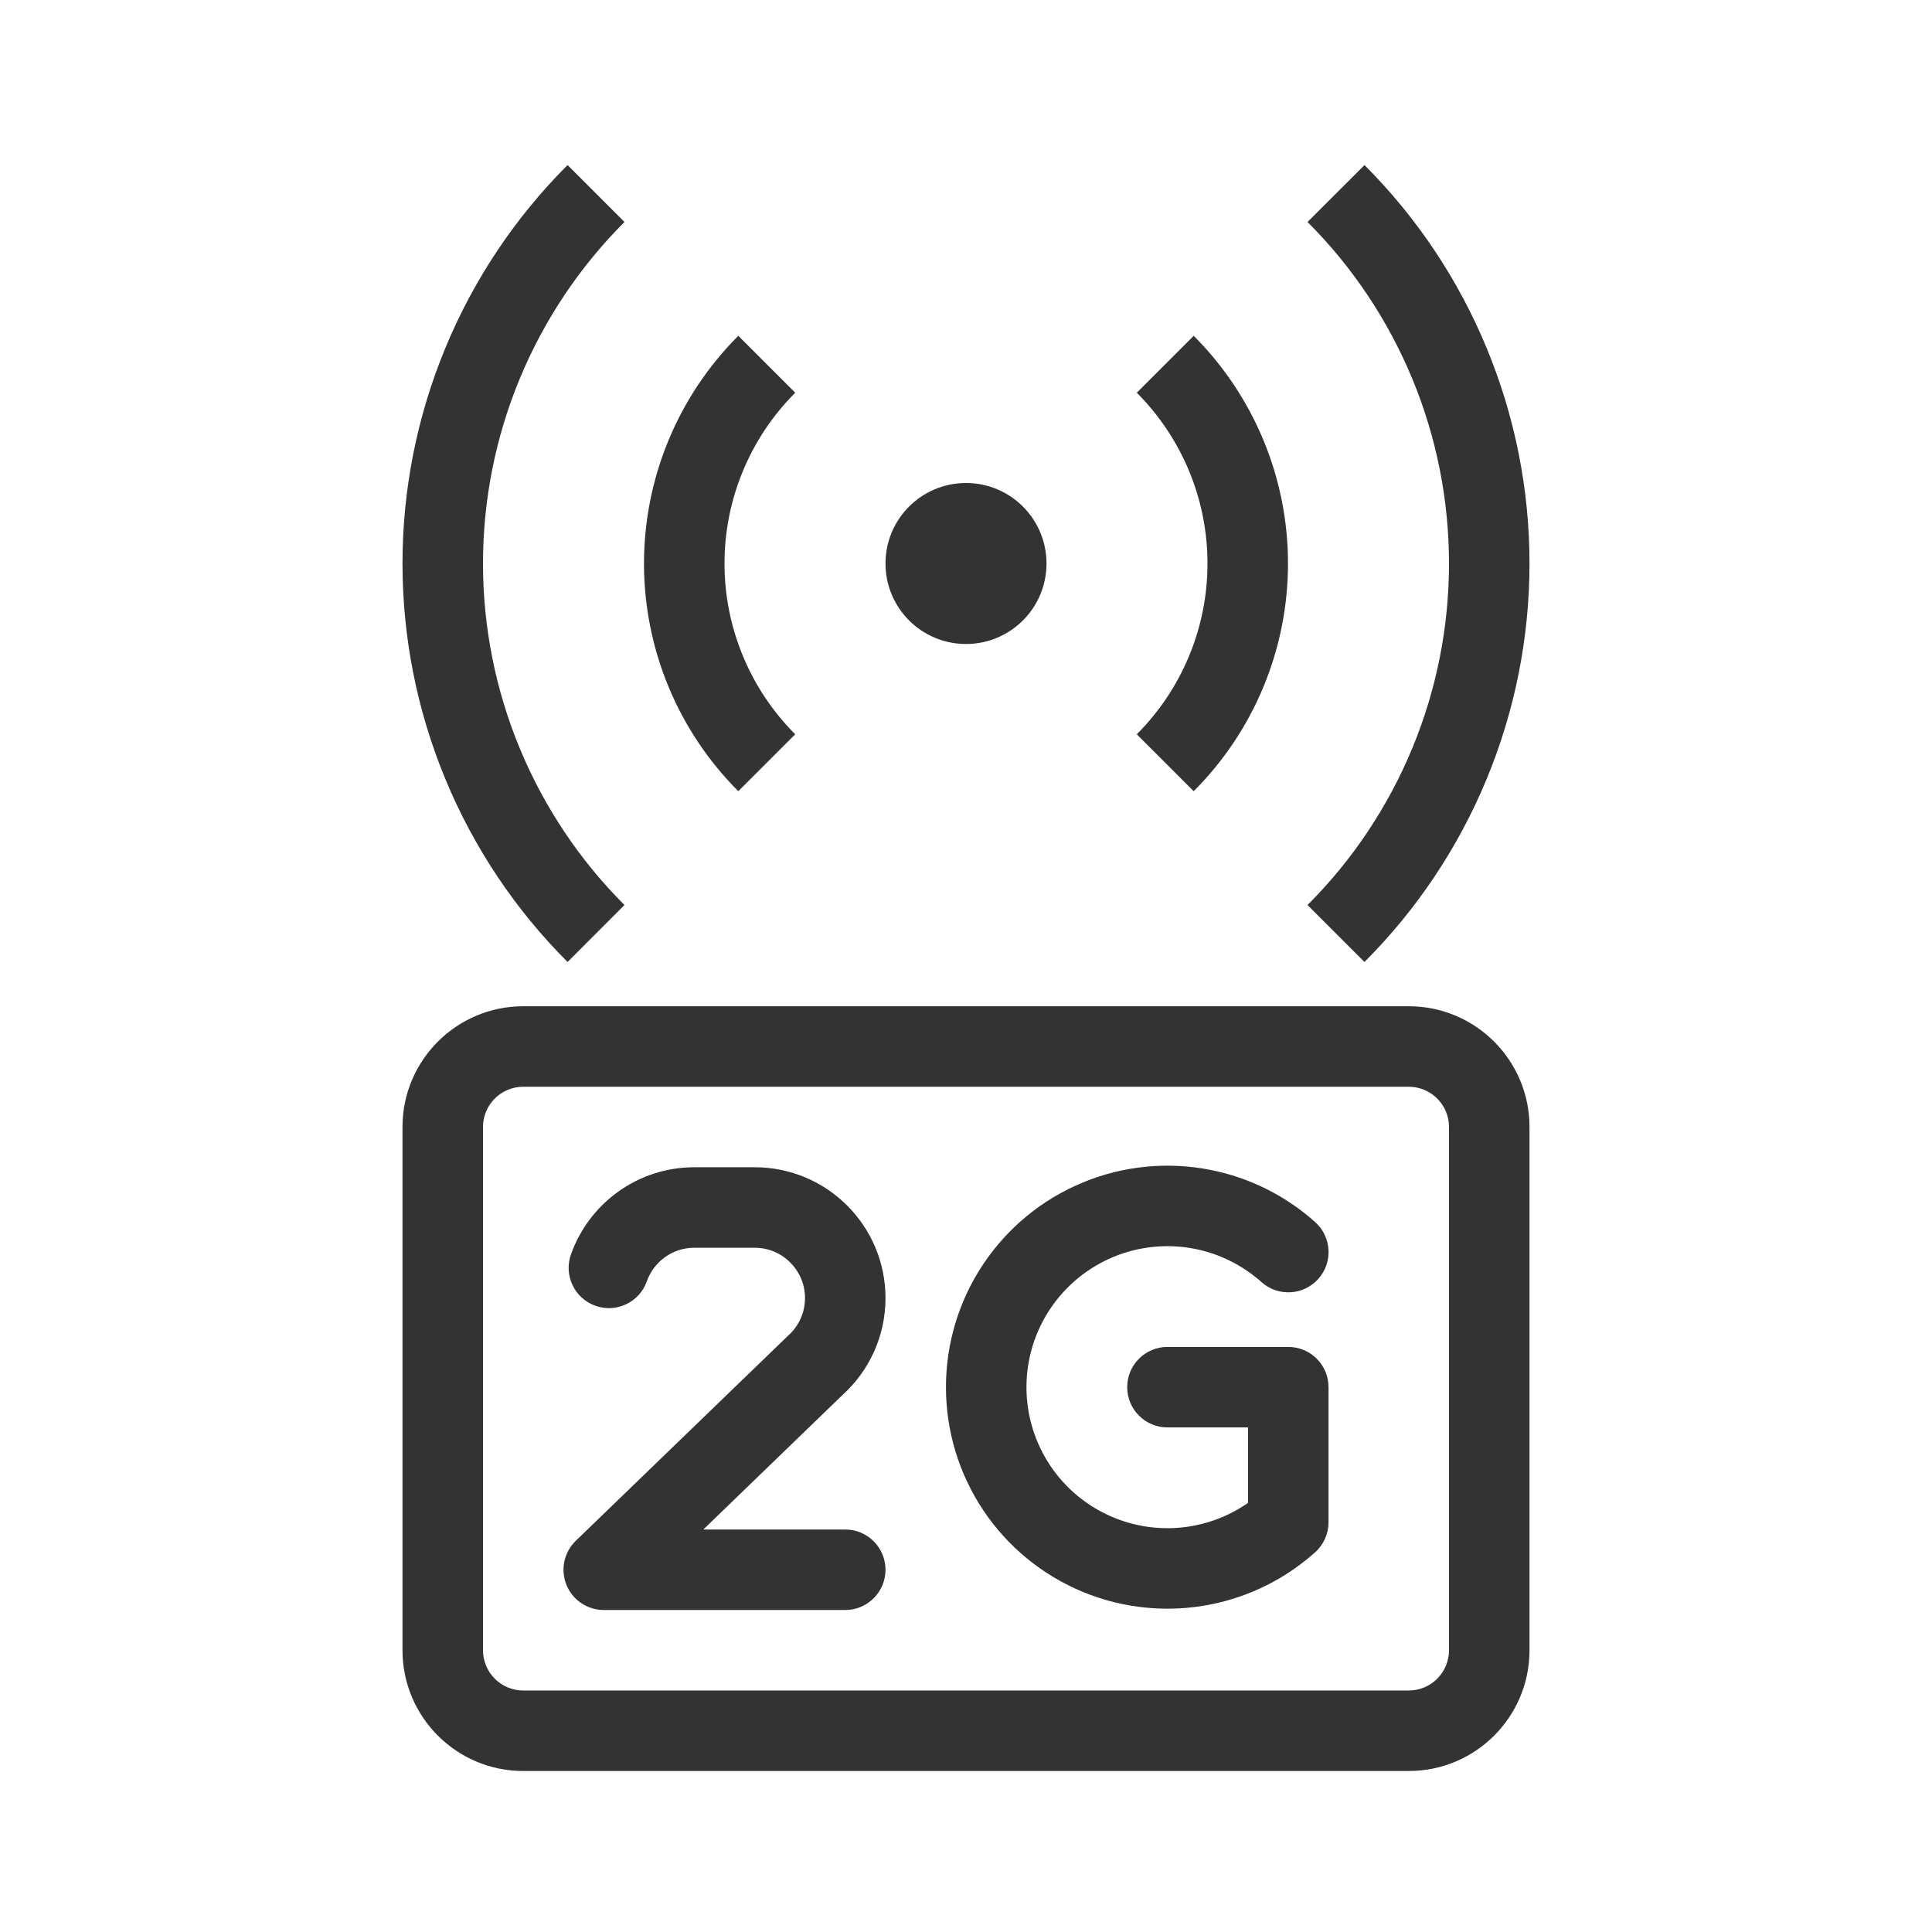
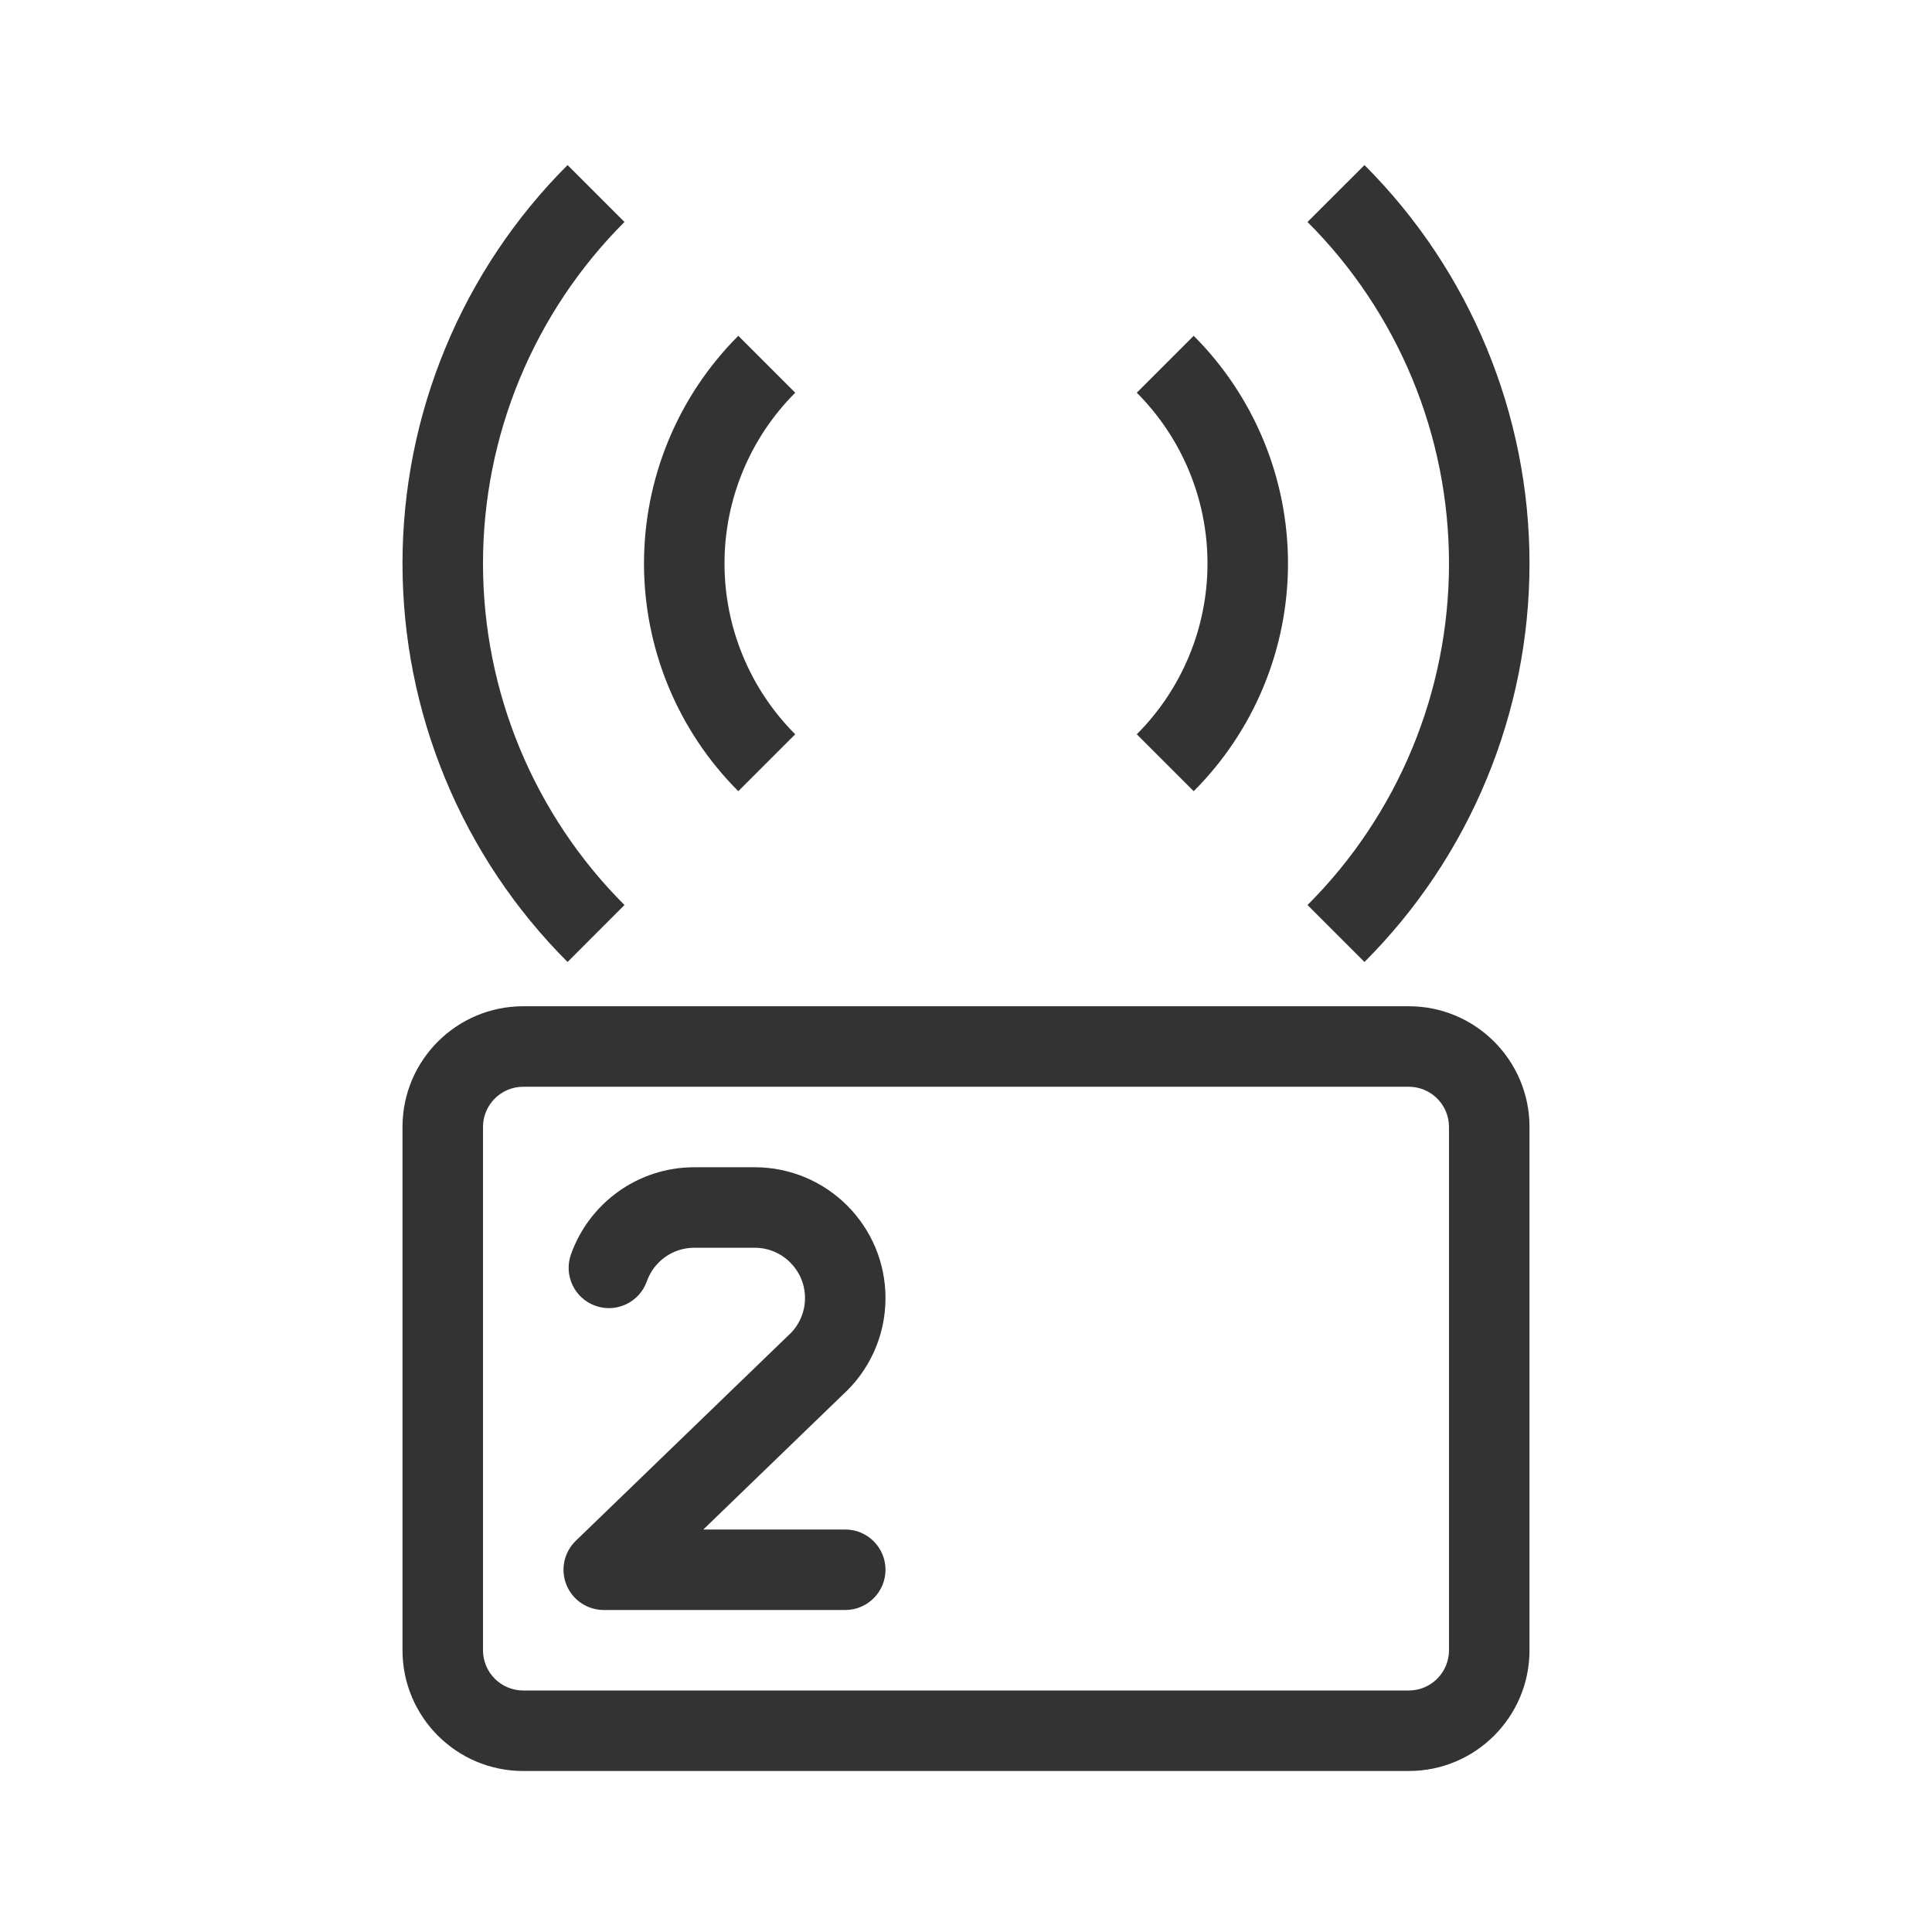
<svg xmlns="http://www.w3.org/2000/svg" width="48" height="48" viewBox="0 0 48 48" fill="none">
  <path d="M32.485 5.515C33.6 6.629 34.483 7.952 35.087 9.408C35.69 10.864 36 12.424 36 14C36 15.576 35.69 17.136 35.087 18.592C34.483 20.048 33.6 21.371 32.485 22.485L33.9 23.9C35.2 22.6 36.231 21.056 36.934 19.358C37.638 17.659 38 15.839 38 14C38 12.162 37.638 10.341 36.934 8.643C36.231 6.944 35.2 5.401 33.9 4.101L32.485 5.515Z" fill="#333333" />
  <path d="M18.75 31C19.44 31 20 31.56 20 32.25C20 32.62 19.84 32.952 19.583 33.182C19.574 33.19 19.564 33.199 19.555 33.208L14.305 38.281C14.012 38.564 13.92 38.997 14.073 39.375C14.226 39.753 14.592 40 15 40H21C21.552 40 22 39.552 22 39C22 38.448 21.552 38 21 38H17.474L20.932 34.658C21.587 34.065 22 33.205 22 32.25C22 30.455 20.545 29 18.75 29H17.25C15.833 29 14.631 29.906 14.185 31.167C14.001 31.688 14.274 32.259 14.795 32.443C15.316 32.627 15.887 32.354 16.071 31.833C16.243 31.346 16.707 31 17.25 31H18.75Z" fill="#333333" />
-   <path d="M32.753 31.774C33.121 31.363 33.086 30.73 32.674 30.362C31.942 29.707 31.046 29.259 30.079 29.067C29.011 28.854 27.904 28.963 26.899 29.38C25.893 29.796 25.034 30.502 24.429 31.407C23.824 32.312 23.502 33.376 23.502 34.464C23.502 35.553 23.824 36.617 24.429 37.522C25.034 38.427 25.893 39.132 26.899 39.549C27.904 39.965 29.011 40.074 30.079 39.862C31.046 39.67 31.942 39.221 32.674 38.566C32.886 38.377 33.007 38.105 33.007 37.821V34.464C33.007 33.912 32.56 33.464 32.007 33.464H29.005C28.453 33.464 28.005 33.912 28.005 34.464C28.005 35.017 28.453 35.464 29.005 35.464H31.007V37.339C30.613 37.614 30.164 37.806 29.688 37.9C29.009 38.036 28.304 37.966 27.664 37.701C27.024 37.436 26.477 36.987 26.092 36.411C25.707 35.834 25.502 35.157 25.502 34.464C25.502 33.771 25.707 33.094 26.092 32.518C26.477 31.942 27.024 31.493 27.664 31.227C28.304 30.962 29.009 30.893 29.688 31.028C30.304 31.151 30.874 31.436 31.341 31.853C31.752 32.221 32.384 32.186 32.753 31.774Z" fill="#333333" />
  <path fill-rule="evenodd" clip-rule="evenodd" d="M10 28C10 26.343 11.343 25 13 25H35C36.657 25 38 26.343 38 28V41C38 42.657 36.657 44 35 44H13C11.343 44 10 42.657 10 41V28ZM12 28C12 27.448 12.448 27 13 27H35C35.552 27 36 27.448 36 28V41C36 41.552 35.552 42 35 42H13C12.448 42 12 41.552 12 41V28Z" fill="#333333" />
  <path d="M29.543 11.704C29.242 10.976 28.8 10.315 28.243 9.757L29.657 8.343C30.4 9.086 30.989 9.968 31.391 10.939C31.793 11.909 32 12.95 32 14C32 15.051 31.793 16.091 31.391 17.062C30.989 18.032 30.4 18.914 29.657 19.657L28.243 18.243C28.8 17.686 29.242 17.024 29.543 16.296C29.845 15.568 30 14.788 30 14C30 13.212 29.845 12.432 29.543 11.704Z" fill="#333333" />
  <path d="M18.457 11.704C18.758 10.976 19.2 10.315 19.757 9.757L18.343 8.343C17.6 9.086 17.011 9.968 16.609 10.939C16.207 11.909 16 12.95 16 14C16 15.051 16.207 16.091 16.609 17.062C17.011 18.032 17.6 18.914 18.343 19.657L19.757 18.243C19.2 17.686 18.758 17.024 18.457 16.296C18.155 15.568 18 14.788 18 14C18 13.212 18.155 12.432 18.457 11.704Z" fill="#333333" />
  <path d="M15.515 5.515C14.4 6.629 13.517 7.952 12.913 9.408C12.31 10.864 12 12.424 12 14C12 15.576 12.31 17.136 12.913 18.592C13.517 20.048 14.4 21.371 15.515 22.485L14.101 23.9C12.8 22.6 11.769 21.056 11.066 19.358C10.362 17.659 10 15.839 10 14C10 12.162 10.362 10.341 11.066 8.643C11.769 6.944 12.8 5.401 14.101 4.101L15.515 5.515Z" fill="#333333" />
-   <path d="M24 16C25.105 16 26 15.105 26 14C26 12.895 25.105 12 24 12C22.895 12 22 12.895 22 14C22 15.105 22.895 16 24 16Z" fill="#333333" />
</svg>